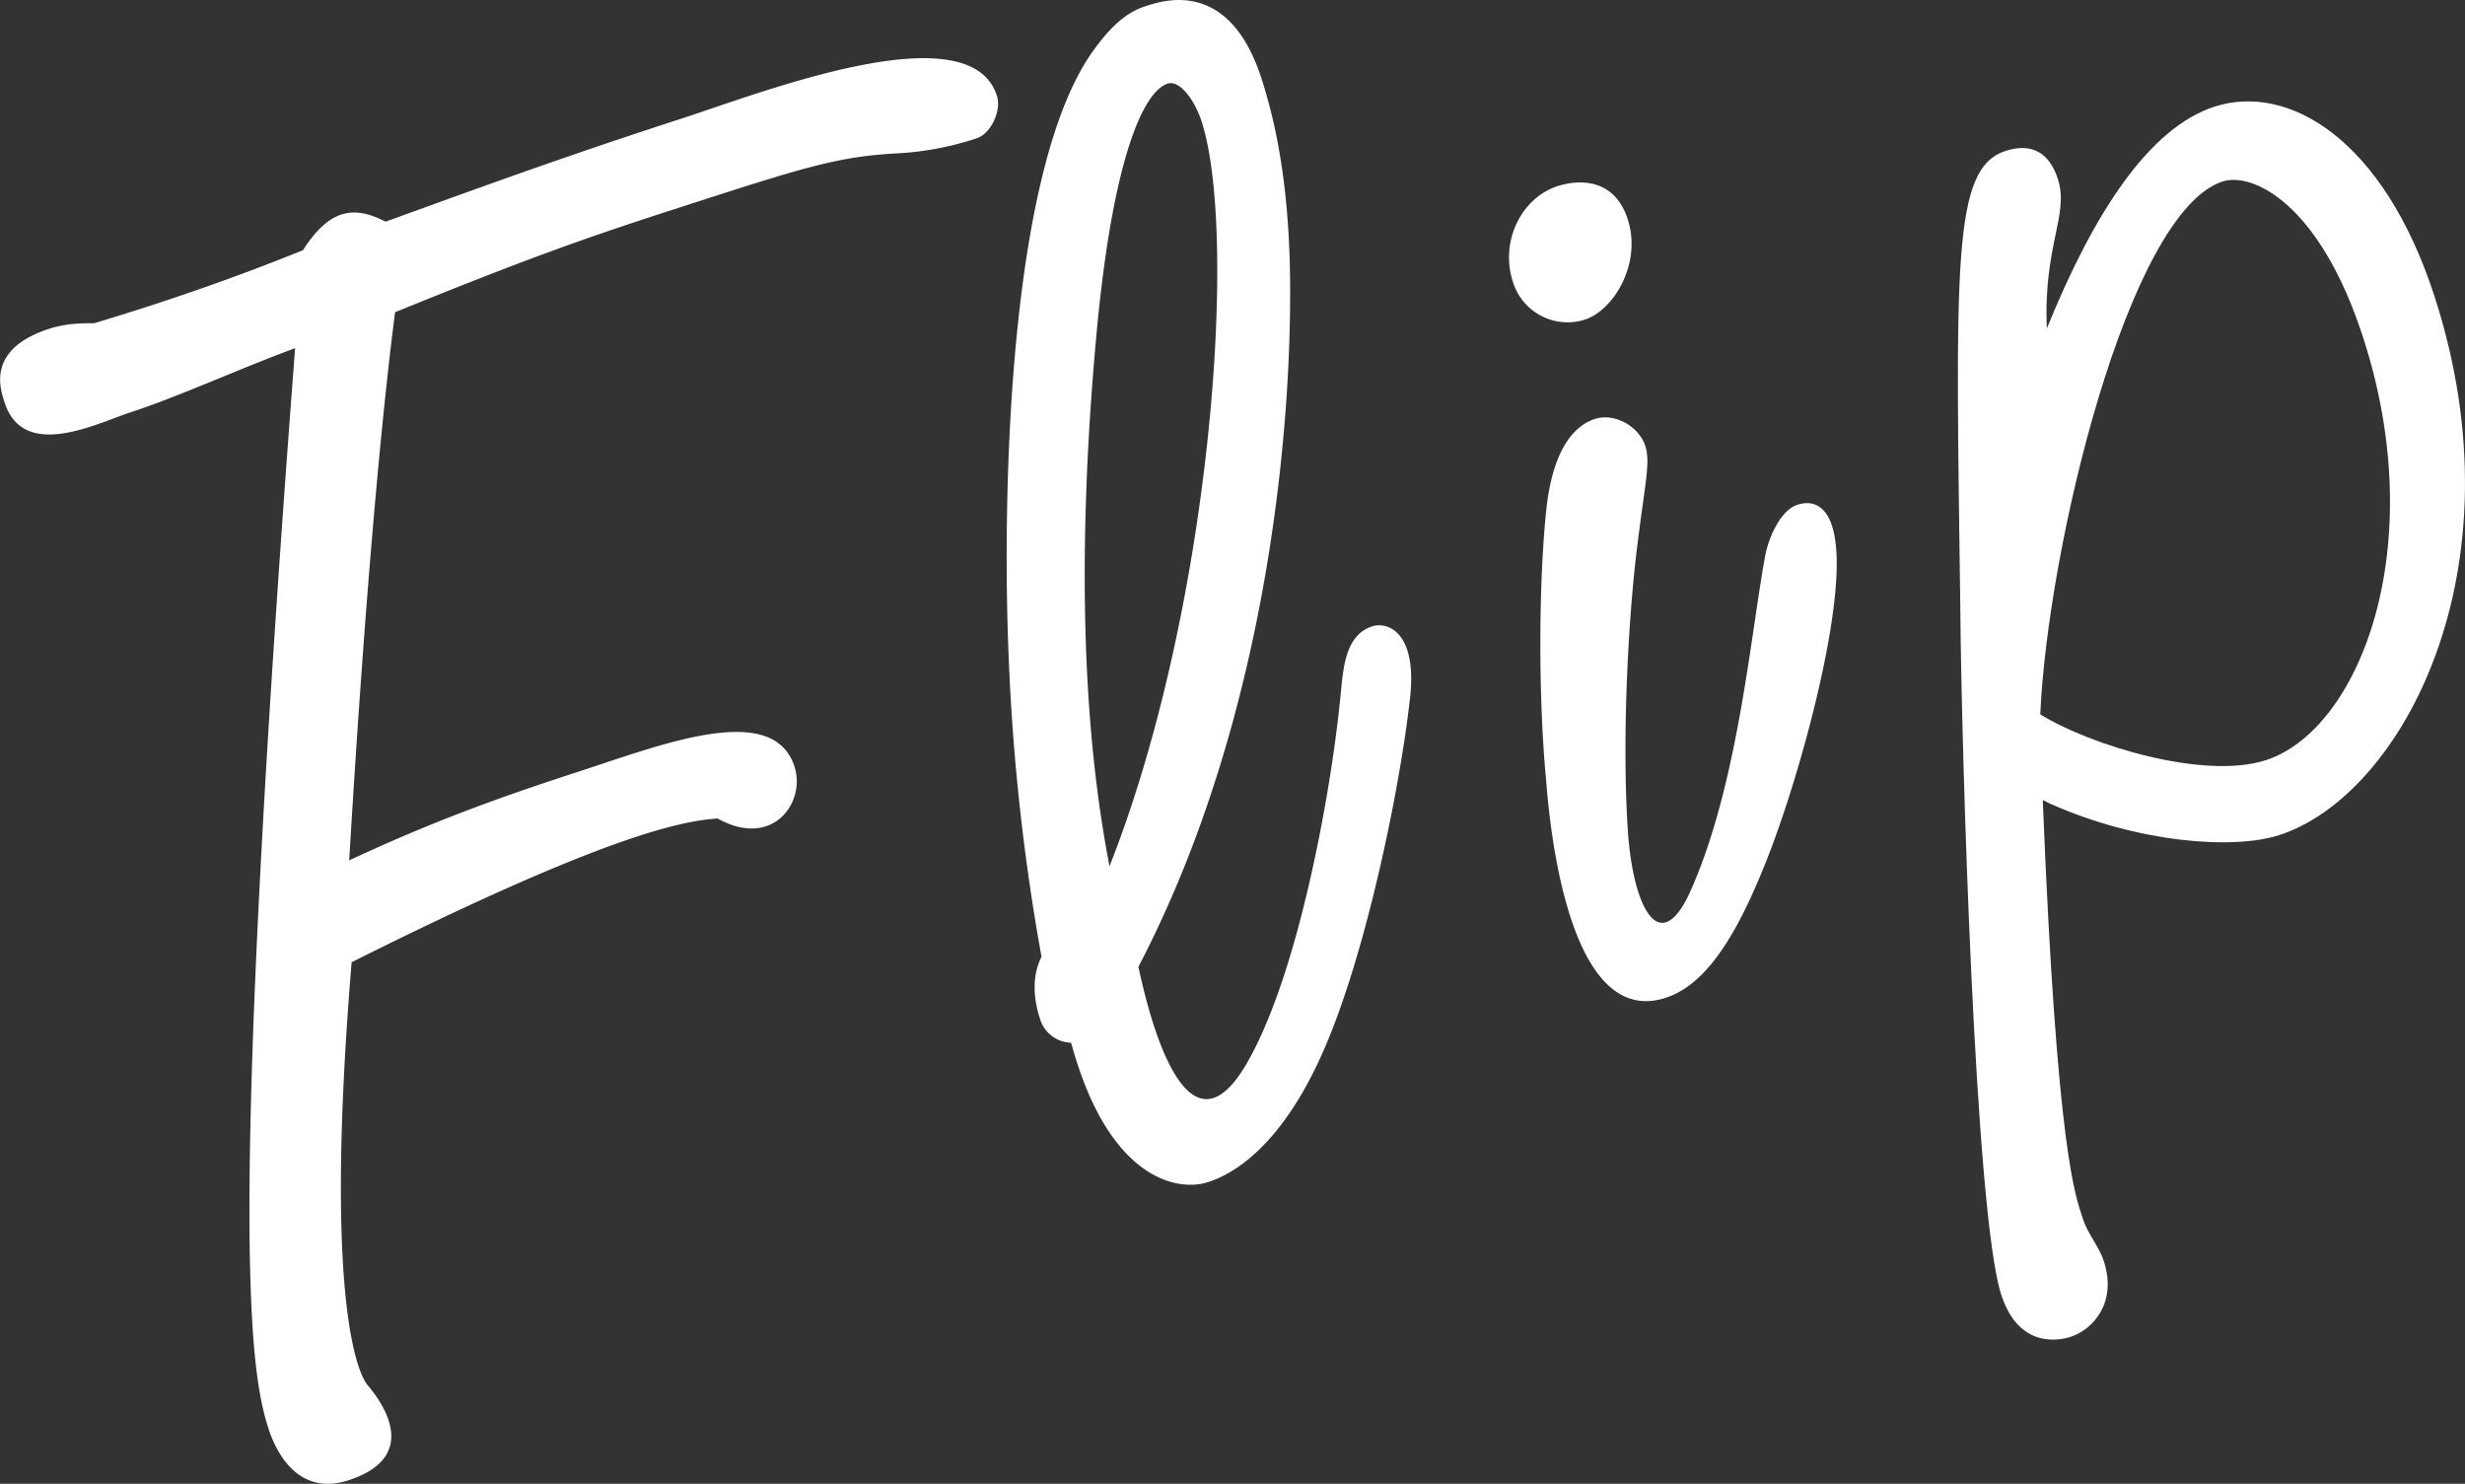
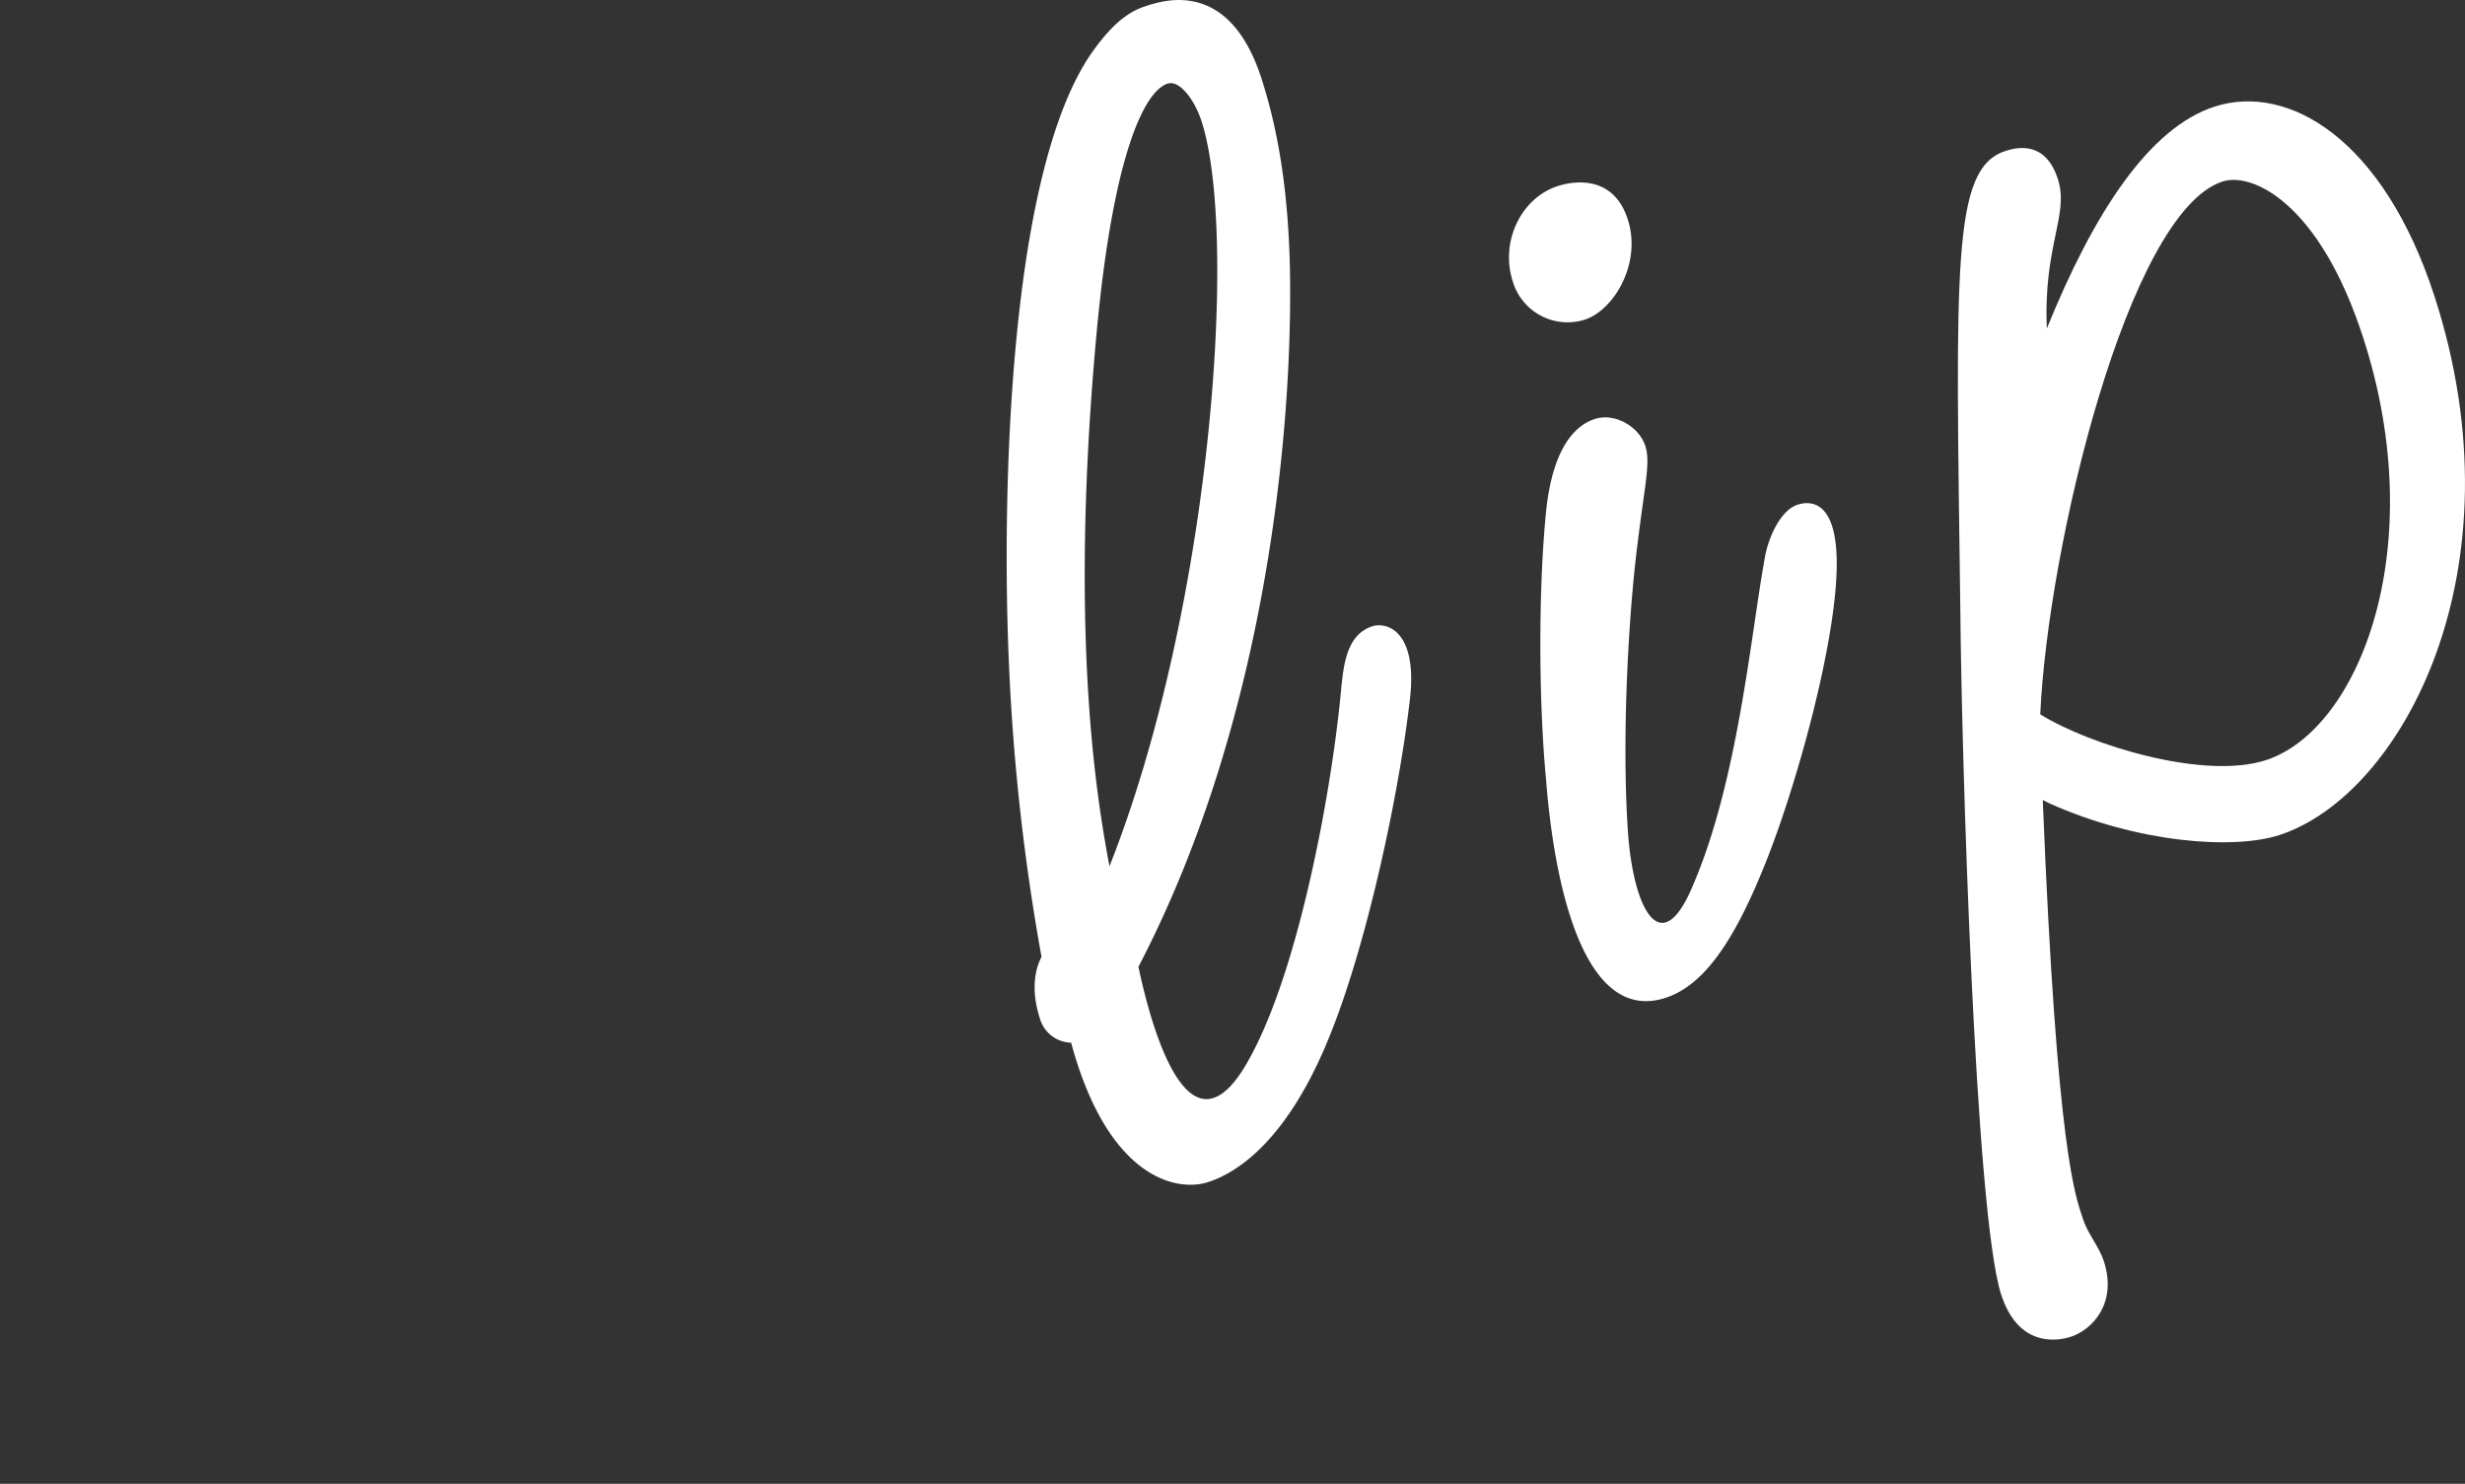
<svg xmlns="http://www.w3.org/2000/svg" viewBox="0 0 829.87 499.52">
  <rect x="0" y="0" width="829.87" height="499.52" fill="#333333" stroke="none" />
  <defs>
    <style>.cls-1{fill:#fff;}</style>
  </defs>
  <title>Ресурс 17</title>
  <g id="Слой_2" data-name="Слой 2">
    <g id="Слой_1-2" data-name="Слой 1">
-       <path class="cls-1" d="M31.68,108.81Q68.18,97.9,102,84.23c9.25-14.52,17.64-14.81,27.82-9.62C148.25,68,185,54.29,229,40.07c27.44-8.89,97.38-36.39,106.62-7.85,1.6,4.94-1.93,12.76-6.87,14.36a102.16,102.16,0,0,1-26.87,5.06c-20.26,1.1-31.79,4.84-75.15,18.88C197,80.12,176.91,87.25,133,105.11c-2.93,22.79-9,76.92-15.44,184.52,25.83-12,46.88-20,76-29.46,28.54-9.24,66.63-24.6,73.91-2.1,3.91,12.07-7.35,27.85-25.88,17.47-11.86.81-37.63,5.52-123.21,48.39-10,120.89,3.72,140.71,5.53,142.55,4,4.78,18.59,23.69-6.66,31.87-15.37,5-23.47-6.95-26.85-17.38-6.22-19.21-13.86-65.26,8.95-363.74-16.29,5.88-39.55,16.45-55.47,21.6-11,3.56-35.91,16.48-42.31-3.28-1.42-4.39-6.41-17.94,15-24.87C21.46,109.09,26.2,108.77,31.68,108.81Z" />
      <path class="cls-1" d="M424.69,26.41c6,18.66,8.79,38.39,9.51,61.2,1.38,51.1-6.41,152.48-50.93,237.85,3.33,15.9,16.37,69.29,37.32,31,16.86-30.33,28-91.53,31-125.26.79-6.93,1.61-17.5,10.39-20.35,4.94-1.6,15.68,1.6,12.55,25.65-3.54,30.26-13.81,79.07-26.12,110.34-13.25,34-29.6,47.19-41.67,51.1-11,3.56-33.92-1.75-46.13-46.92a11.22,11.22,0,0,1-10.51-8.12c-2.13-6.58-2.8-14.25.54-20.79a725.78,725.78,0,0,1-11-99.53c-2.29-52-.78-165.31,28.58-205.75,4.62-6.35,10-12.32,17.09-14.63C391.34.22,413.66-7.62,424.69,26.41Zm-55.47,85.28c-9.45,101.92.11,157.65,4.3,179.94,34.32-86.92,43.42-212.37,31-250.8C402,33.15,396.95,26.9,393.1,28.15,384.87,30.81,374.64,53.53,369.22,111.69Z" />
      <path class="cls-1" d="M553.91,150.12c1.78,5.49-.11,12.77-2.46,31.73-3.31,25.33-5.5,67.28-3.39,98.13,1.79,26.1,11.12,43.7,21.74,18.43,15.27-35.27,19.51-83.95,24.3-110.36,1-6.38,5.06-16.2,11.1-18.15,4.94-1.6,13.69-.79,13.13,21.83-.59,26.26-13.76,73.59-24.2,99.41-10.07,25.09-20.24,40.51-33.41,44.78-33.48,10.84-39.25-61.27-40.24-73.69-2.51-26.48-2.56-64.07,0-89.77.6-5.65,2.78-27,16.5-31.43C543.6,138.91,551.77,143.54,553.91,150.12ZM548,73.81c4.8,14.82-4.64,30.62-14.52,33.82a19.25,19.25,0,0,1-24.16-12.8c-4.44-13.72,3-28.26,15.06-32.17C531,60.52,543.37,59.54,548,73.81Z" />
      <path class="cls-1" d="M687.72,269.31c4.81,119.74,11.09,133.47,13.57,141.16,1.6,4.94,5.39,9.17,7,14.11,4.62,14.27-4,23.14-11.17,25.45-4.94,1.6-17.73,3.32-23.41-14.25-8.89-27.44-13.38-185.49-13.73-229.65C658.43,89,657.06,56.68,675.18,50.81c4.39-1.42,13.53-3.17,17.62,9.45,3.91,12.07-4.93,22.22-3.71,50.33C704.93,71.5,723.6,43,745.55,35.9c24.7-8,56.84,10.7,74.08,63.94,29.86,92.21-11.11,167.95-52.27,181.28-15.37,5-47.65,2.69-77.46-10.7Zm-.85-28.83c16.7,10.36,55.1,22.18,75.95,15.43,31.29-10.13,55.72-71.41,32.78-142.22C780.86,68.13,758.14,57.9,748.26,61.1,716.42,71.41,689.36,184.49,686.88,240.48Z" />
    </g>
  </g>
</svg>